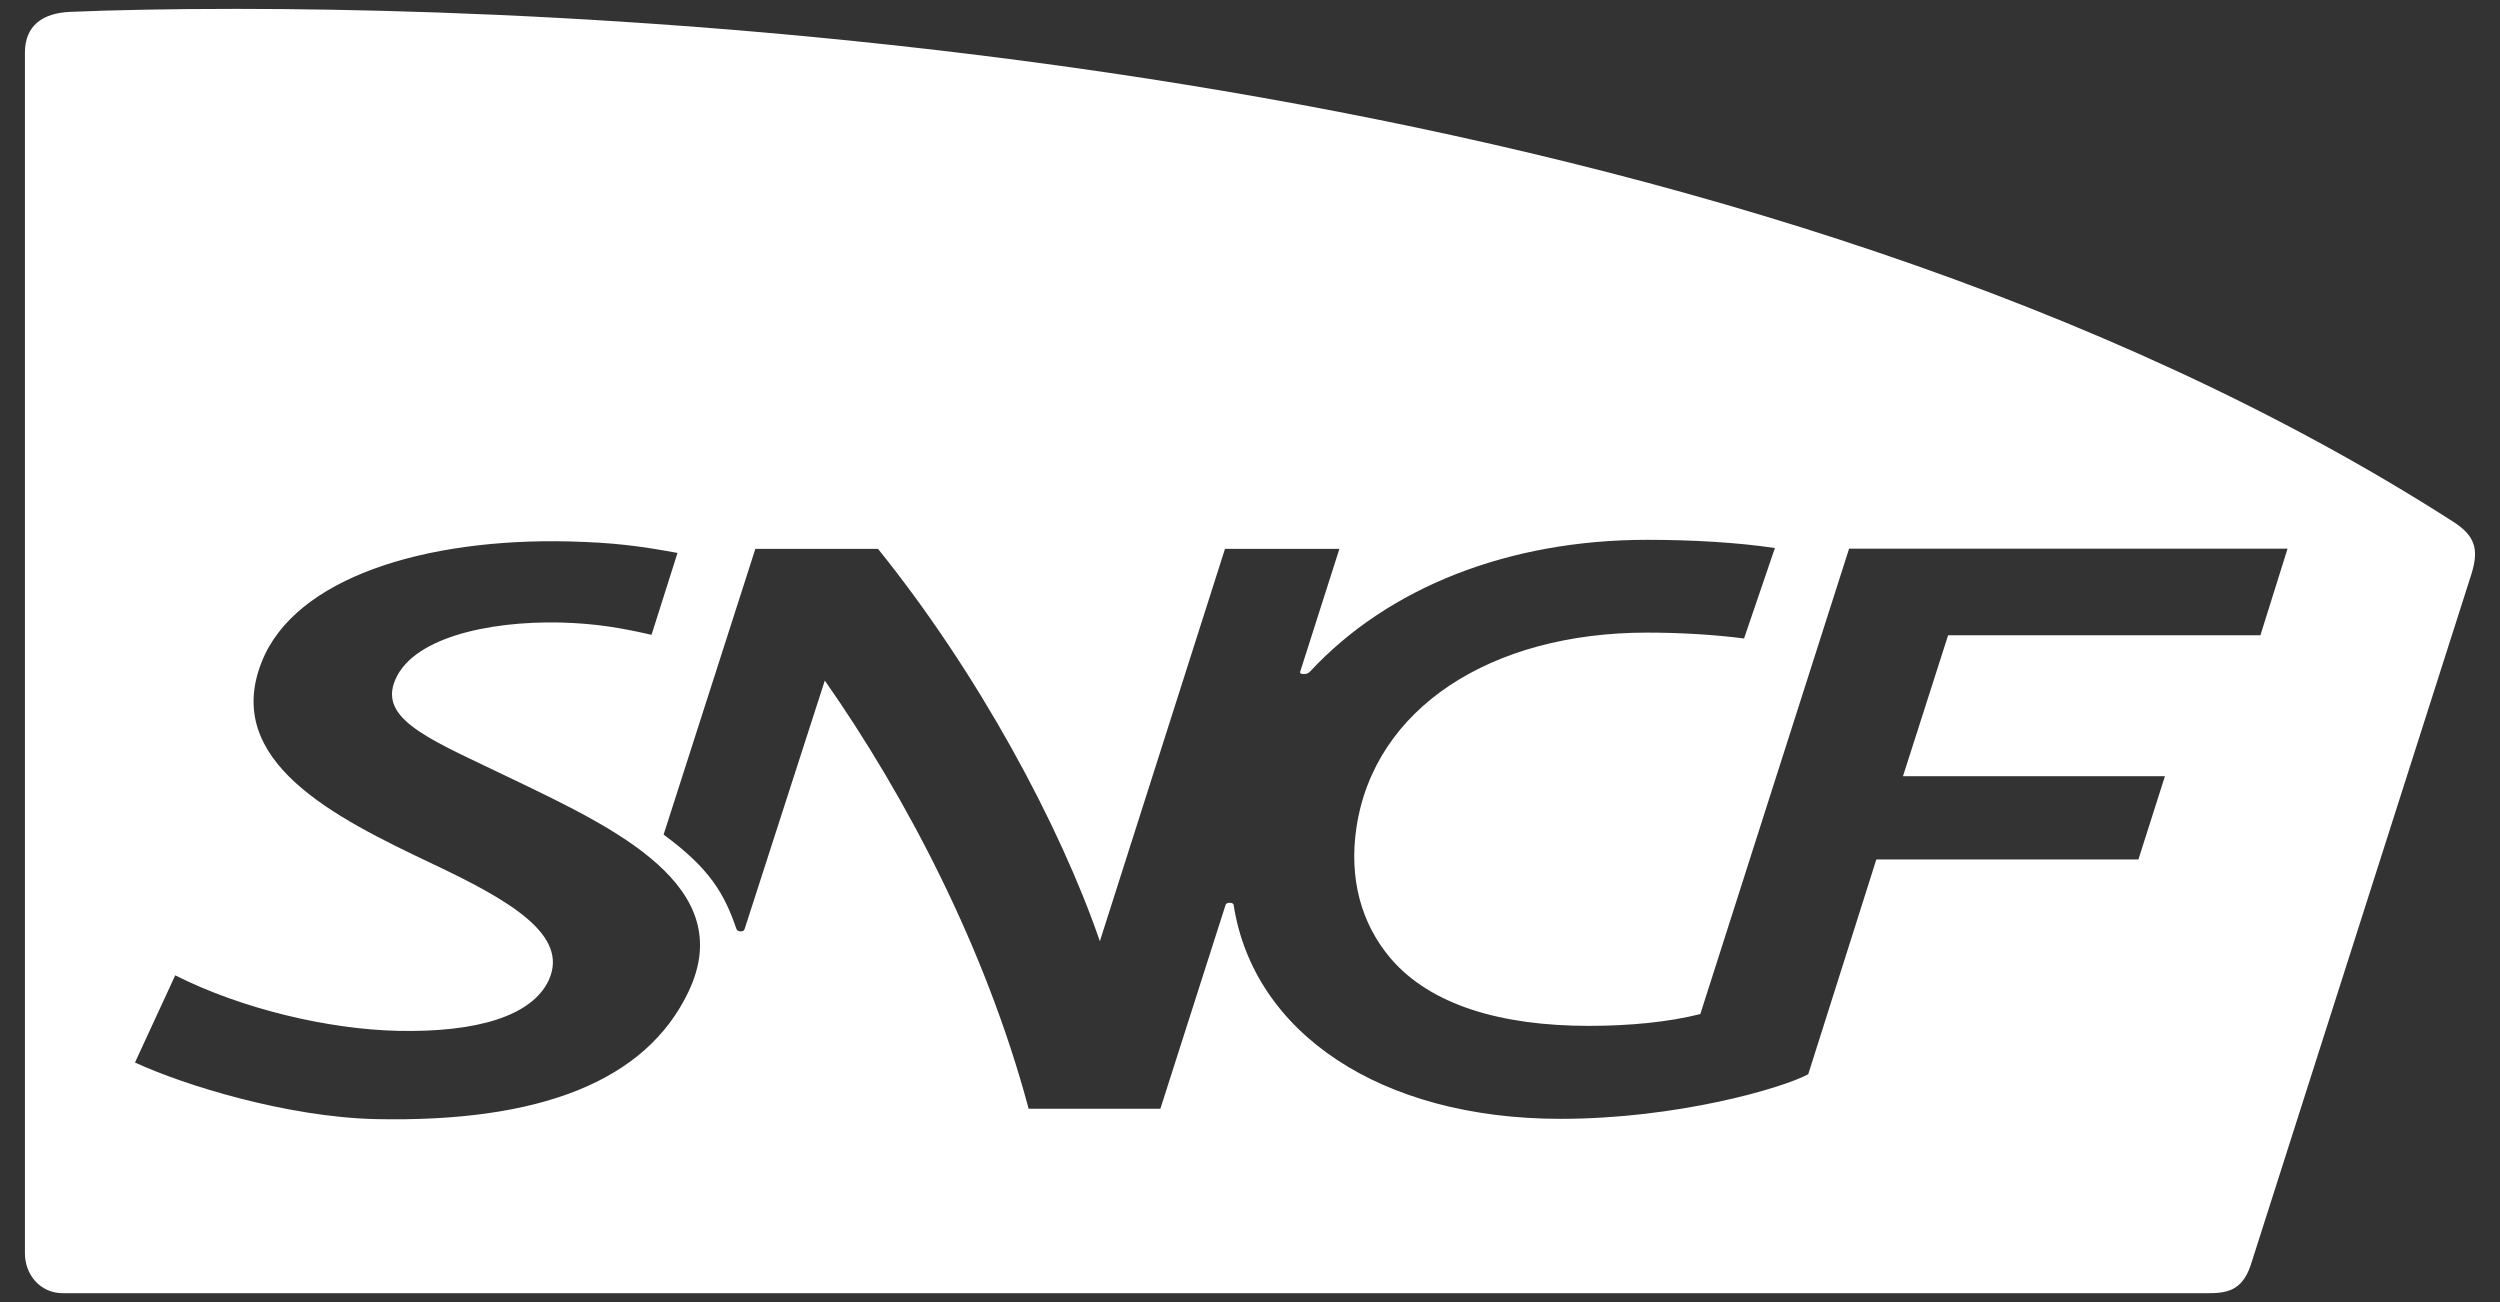
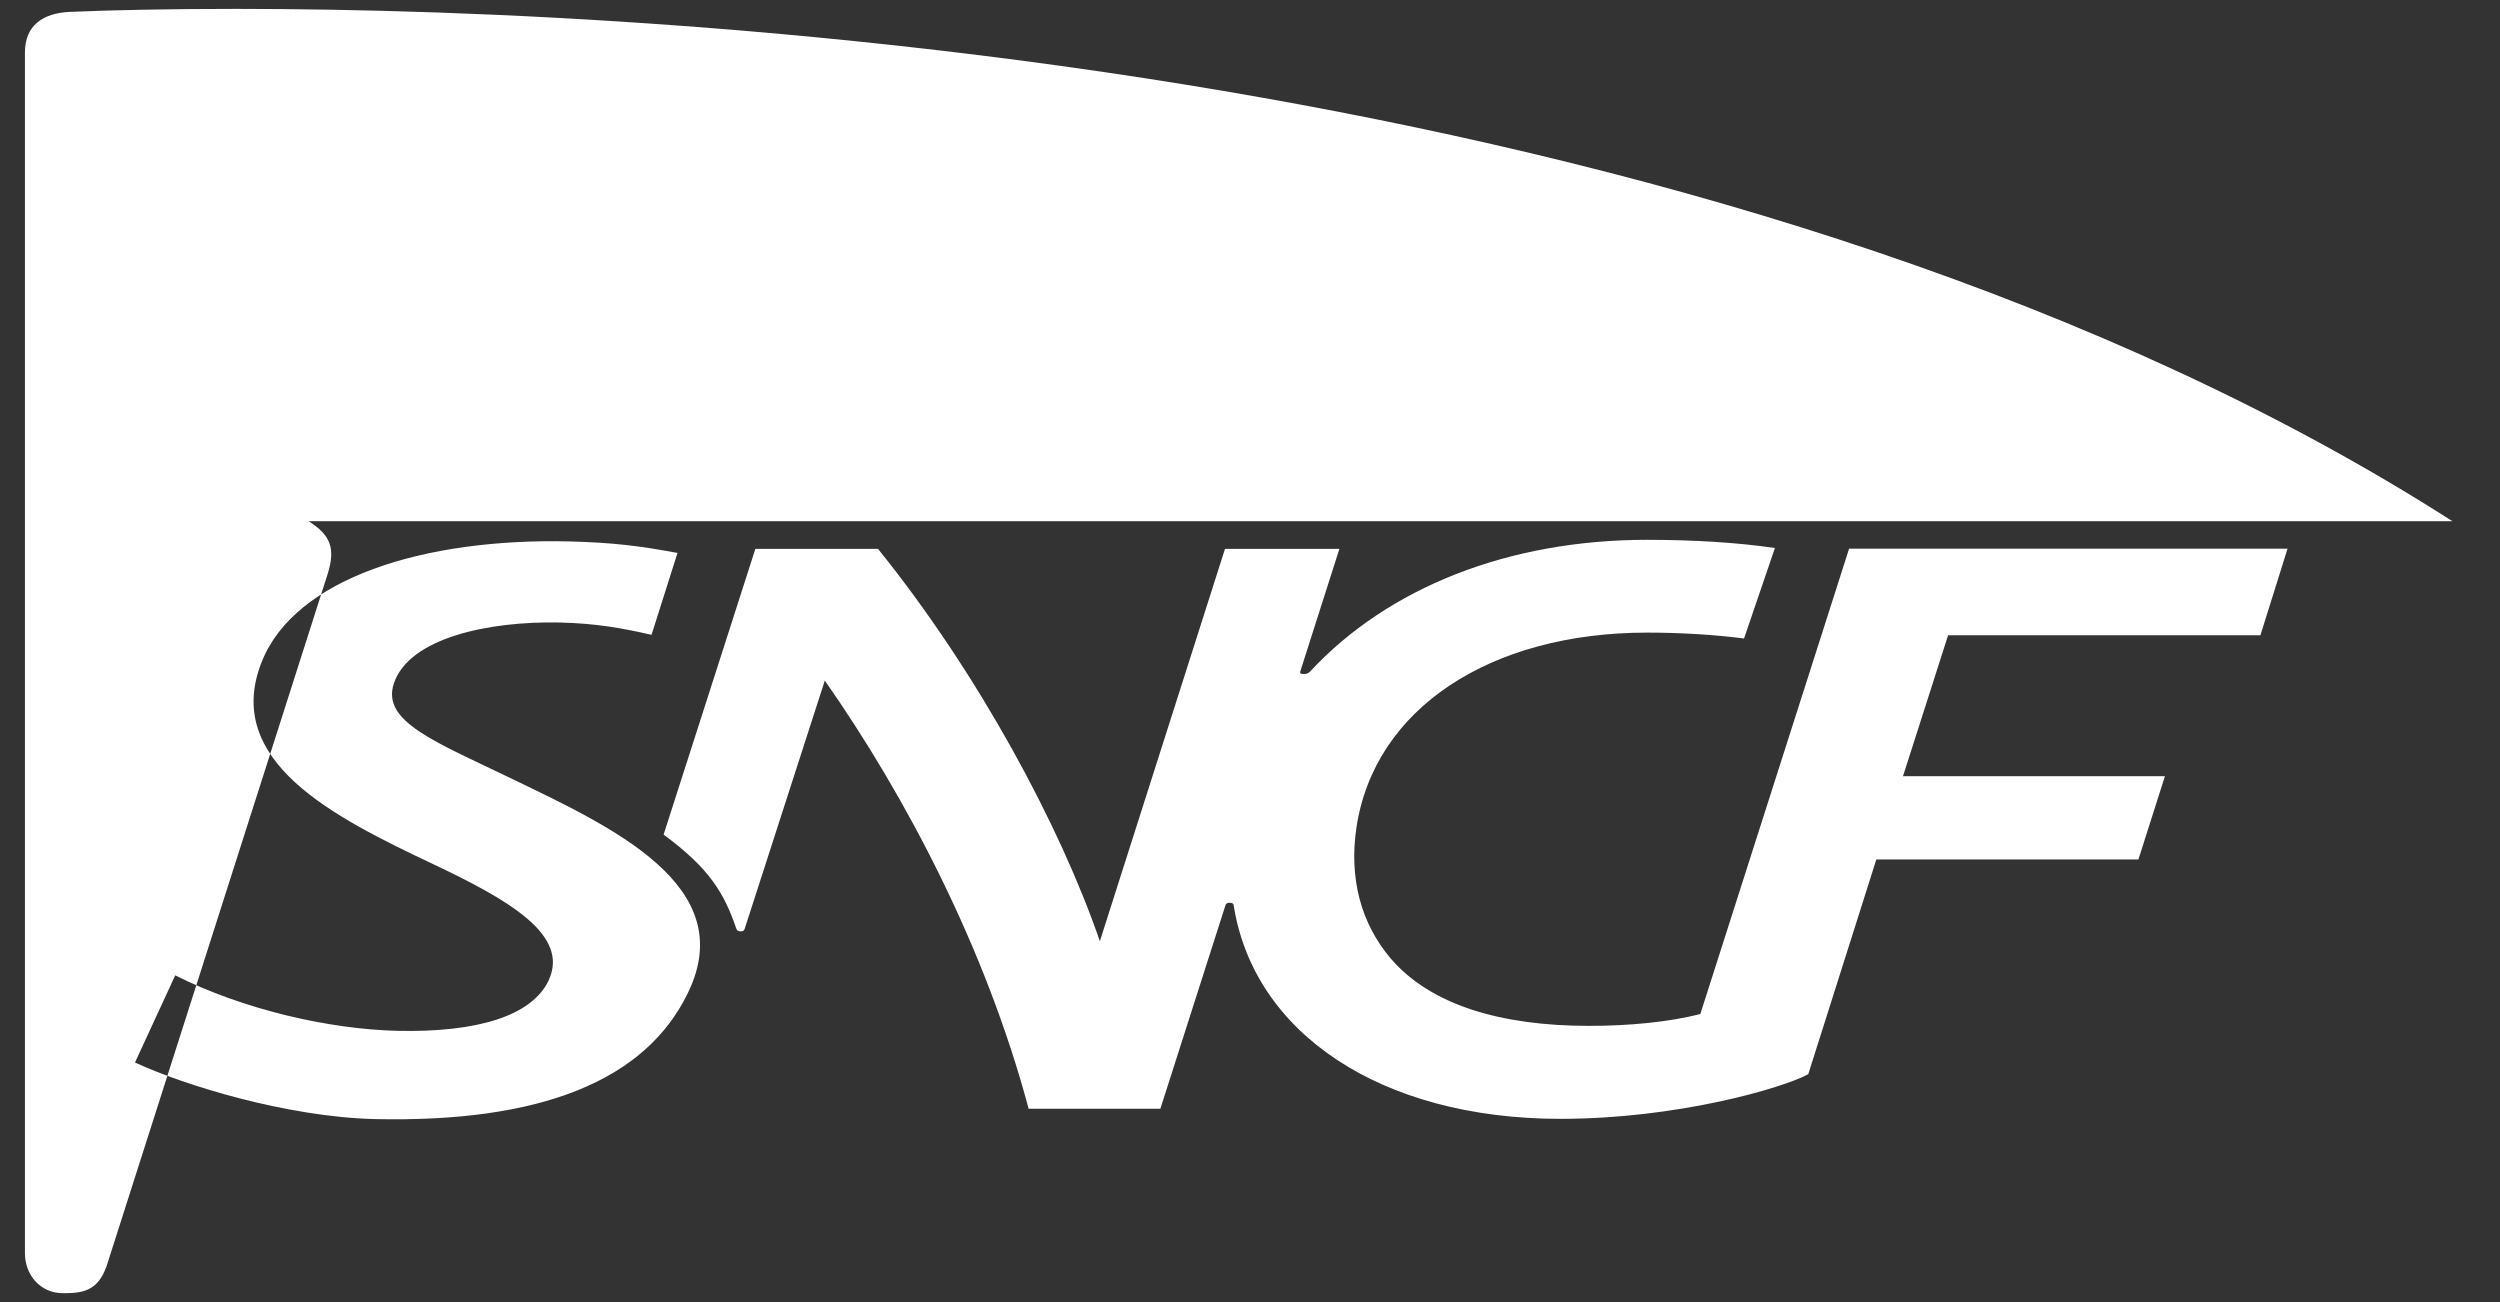
<svg xmlns="http://www.w3.org/2000/svg" id="TEXTES" viewBox="0 0 408.19 212.6">
  <rect x="0" y="0" width="408.19" height="212.6" fill="#333333" stroke="none" />
  <defs>
    <style>      .LOGO_SNCF_cls-1 {        fill: #fff;      }    </style>
  </defs>
-   <path class="LOGO_SNCF_cls-1" d="M400.42,85.1C286.41,12.07,115.95,1.45,38.54,1.45c-11.12,0-20.29.2-27.13.49-4.46.2-7.34,2.25-7.34,6.64v196.08c0,3.41,2.44,6.49,6.21,6.49h350.03c3.14,0,5.66-.28,7.13-4.44,0,0,35.47-111.01,36.09-113,1.31-4.22.47-6.33-3.11-8.61ZM112.41,161.93c-6.96,14.65-24.35,21.38-51.2,20.79-14.3-.35-31.05-5.48-39.17-9.24l6.57-14.23c11.05,5.56,25.08,8.8,36.31,9.06,12.99.29,21.91-2.44,24.65-8.21,3.49-7.47-6.46-13.15-19.1-19.13-15.88-7.52-34.21-16.68-27.73-32.92,5.43-13.71,26.65-20.2,50.13-19.65,7.29.18,11.65.75,17.75,1.88l-4.24,13.37c-4.81-1.1-9.01-1.86-14.93-2.01-11.71-.26-24.64,2.53-27.13,9.92-2.11,6.24,6.63,9.49,19.48,15.7,16.42,7.92,36.85,17.39,28.61,34.67ZM369.08,103.72h-51l-7.37,23.02h42.77l-4.33,13.59h-42.79l-11.12,35.07c-4.27,2.29-21.42,7.28-40.45,7.28-29.38,0-50.11-14.03-53.36-34.88-.03-.29-.3-.4-.65-.4s-.59.08-.69.4l-10.63,33.23h-21.51c-7.01-26.24-20.08-51.05-33.28-69.91,0,0-12.93,40.07-13.08,40.53-.11.31-.27.42-.64.42s-.59-.09-.72-.42c-1.97-5.76-4.34-9.83-11.88-15.38l14.98-46.65h20.03c16.36,20.28,29.73,45.17,36.22,64.06l20.43-64.06h18.68l-6.39,20.02c-.1.33.15.41.55.41.24,0,.67.01,1.06-.41,12.73-13.71,32.39-21.5,55.02-21.5,7.29,0,14.73.42,20.87,1.34l-5.04,14.77c-4.96-.64-10.49-.96-15.84-.96-25.51,0-44.58,12.35-47.46,31.92-1.2,8.22.75,15.58,5.62,21.3,6.51,7.59,18,10.99,32.35,10.99,6.65,0,13.02-.62,18.19-1.93l24.29-75.98h71.59l-4.42,14.1Z" />
+   <path class="LOGO_SNCF_cls-1" d="M400.42,85.1C286.41,12.07,115.95,1.45,38.54,1.45c-11.12,0-20.29.2-27.13.49-4.46.2-7.34,2.25-7.34,6.64v196.08c0,3.41,2.44,6.49,6.21,6.49c3.14,0,5.66-.28,7.13-4.44,0,0,35.47-111.01,36.09-113,1.31-4.22.47-6.33-3.11-8.61ZM112.41,161.93c-6.96,14.65-24.35,21.38-51.2,20.79-14.3-.35-31.05-5.48-39.17-9.24l6.57-14.23c11.05,5.56,25.08,8.8,36.31,9.06,12.99.29,21.91-2.44,24.65-8.21,3.49-7.47-6.46-13.15-19.1-19.13-15.88-7.52-34.21-16.68-27.73-32.92,5.43-13.71,26.65-20.2,50.13-19.65,7.29.18,11.65.75,17.75,1.88l-4.24,13.37c-4.81-1.1-9.01-1.86-14.93-2.01-11.71-.26-24.64,2.53-27.13,9.92-2.11,6.24,6.63,9.49,19.48,15.7,16.42,7.92,36.85,17.39,28.61,34.67ZM369.08,103.72h-51l-7.37,23.02h42.77l-4.33,13.59h-42.79l-11.12,35.07c-4.27,2.29-21.42,7.28-40.45,7.28-29.38,0-50.11-14.03-53.36-34.88-.03-.29-.3-.4-.65-.4s-.59.08-.69.4l-10.63,33.23h-21.51c-7.01-26.24-20.08-51.05-33.28-69.91,0,0-12.93,40.07-13.08,40.53-.11.31-.27.42-.64.42s-.59-.09-.72-.42c-1.97-5.76-4.34-9.83-11.88-15.38l14.98-46.65h20.03c16.36,20.28,29.73,45.17,36.22,64.06l20.43-64.06h18.68l-6.39,20.02c-.1.33.15.41.55.41.24,0,.67.01,1.06-.41,12.73-13.71,32.39-21.5,55.02-21.5,7.29,0,14.73.42,20.87,1.34l-5.04,14.77c-4.96-.64-10.49-.96-15.84-.96-25.51,0-44.58,12.35-47.46,31.92-1.2,8.22.75,15.58,5.62,21.3,6.51,7.59,18,10.99,32.35,10.99,6.65,0,13.02-.62,18.19-1.93l24.29-75.98h71.59l-4.42,14.1Z" />
</svg>